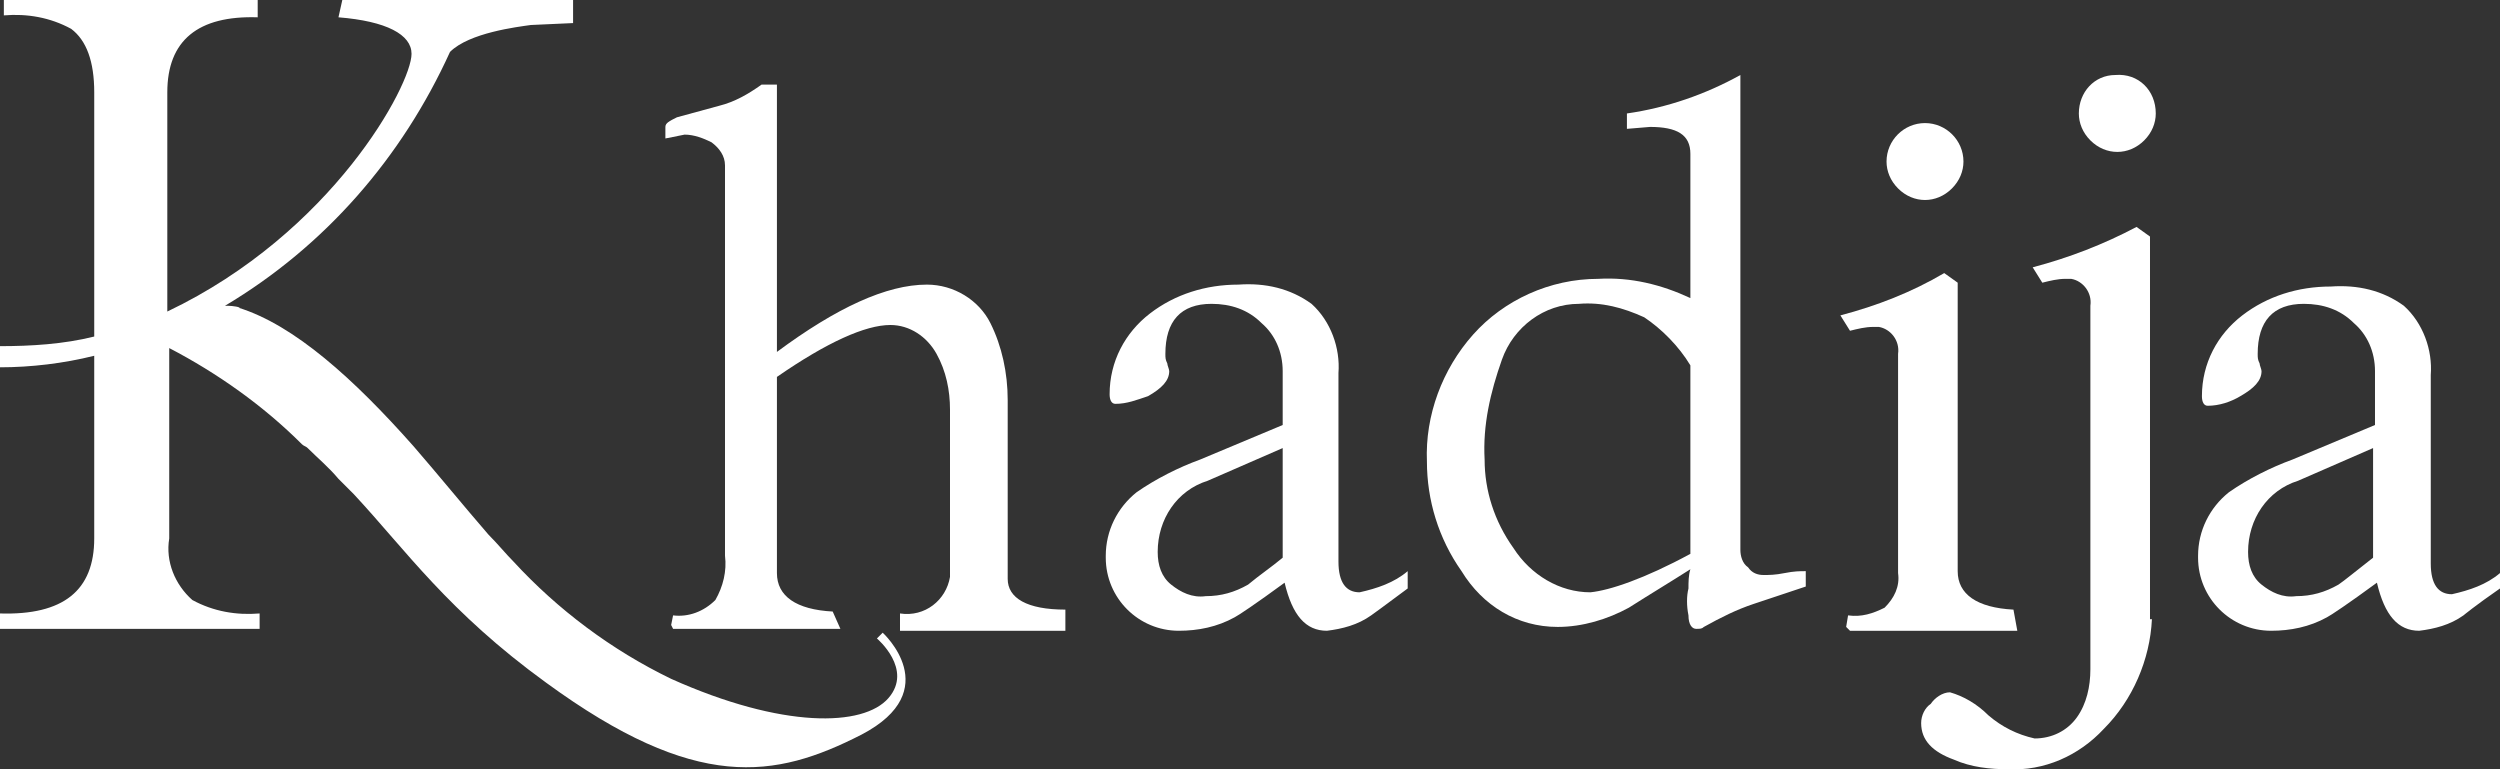
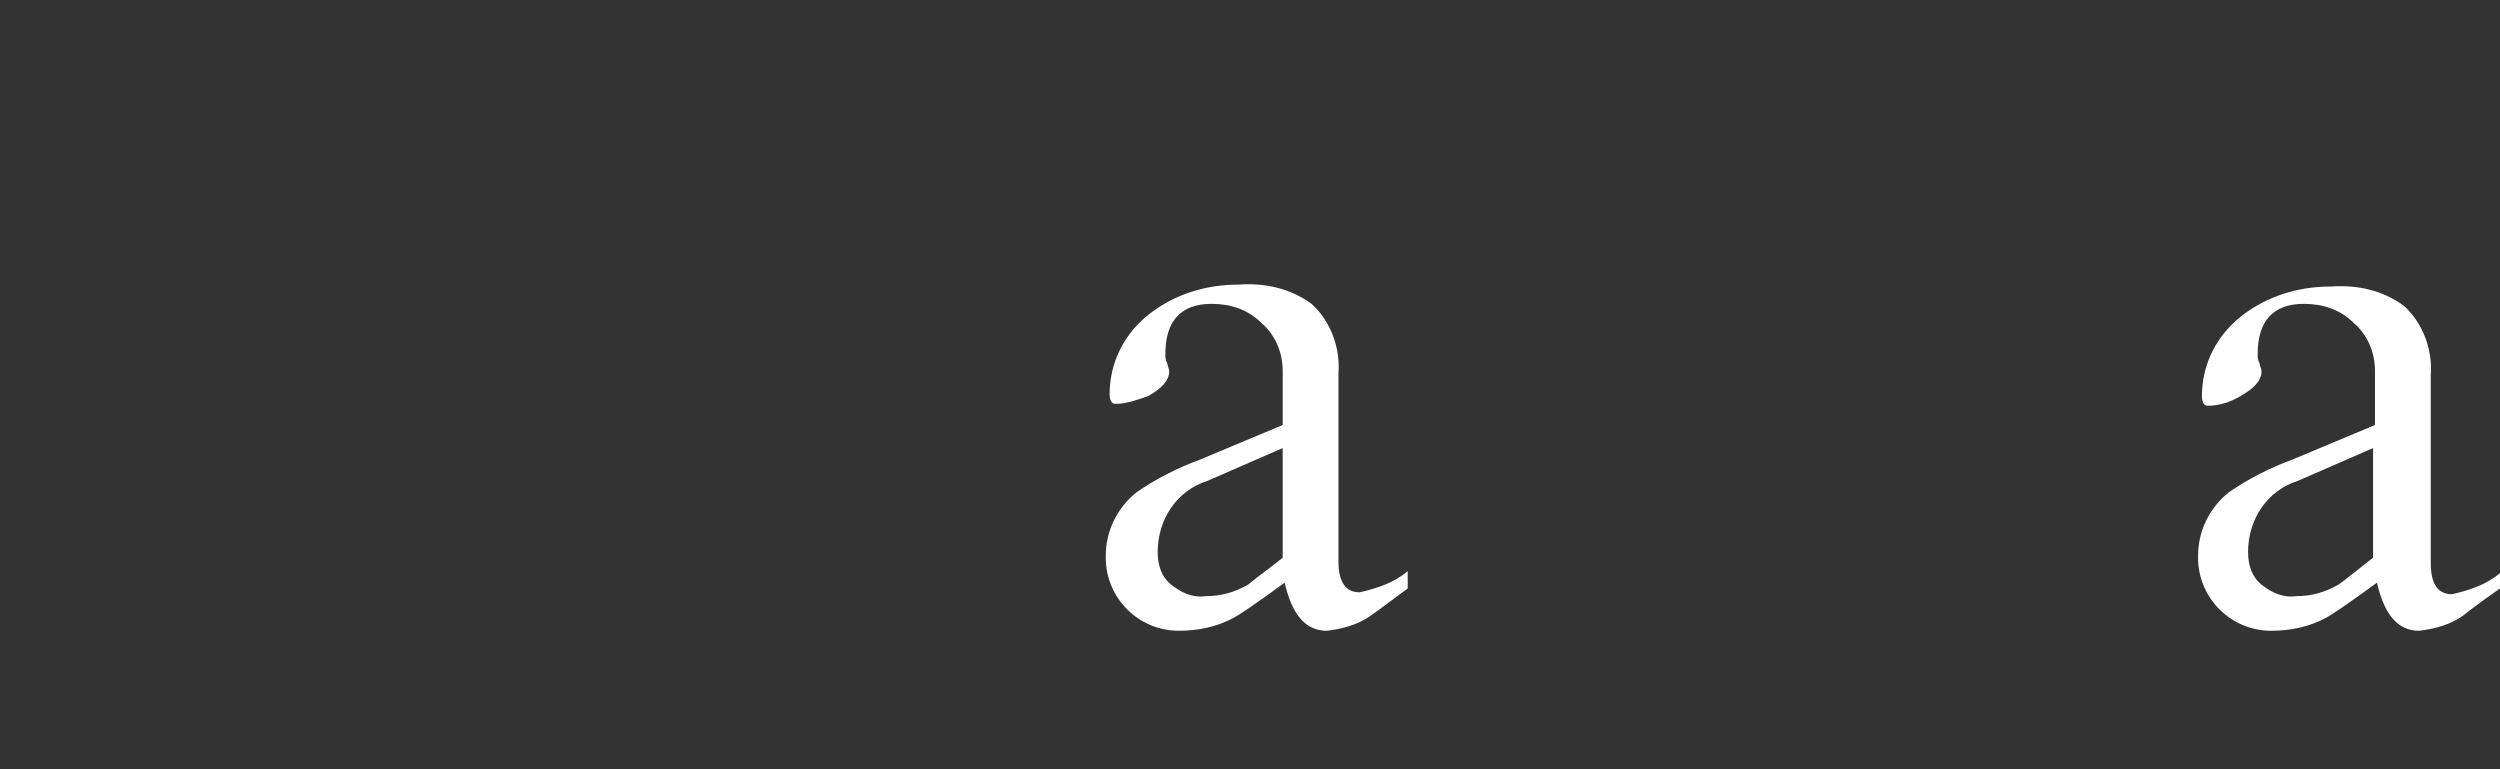
<svg xmlns="http://www.w3.org/2000/svg" x="0px" y="0px" viewBox="0 0 130 40" style="enable-background:new 0 0 130 40;" xml:space="preserve">
  <rect x="0" y="0" width="130" height="40" fill="#333333" stroke="none" />
  <style type="text/css">
	.wdt-cus-site-light-logo-main{fill:#FFFFFF;}
</style>
-   <path class="wdt-cus-site-light-logo-main" d="M45.9,32.9l-0.3,0.3c0,0,1.9,1.6,0.6,3.1c-1.3,1.5-5.5,1.6-11.3-1c-3.1-1.5-5.9-3.6-8.2-6.1  c-0.4-0.4-0.8-0.9-1.3-1.4c-1.3-1.5-2.6-3.1-3.9-4.6c-3.1-3.5-6.2-6.3-9.1-7.2h0.1c-0.3-0.1-0.6-0.1-0.8-0.1  c5.2-3.1,9.2-7.7,11.7-13.2c1-1,3.5-1.3,4.2-1.4l2.2-0.1V0h-12l-0.2,0.9c2.5,0.2,3.8,0.9,3.8,1.9c0,1.6-4.1,9.3-12.7,13.4V4.8  c0-2.7,1.6-4,4.7-3.9V0H0.2v0.8c1.2-0.1,2.4,0.1,3.5,0.7c0.8,0.6,1.2,1.7,1.2,3.3v12.7C3.3,17.9,1.6,18,0,18v1.1  c1.6,0,3.3-0.2,4.9-0.6V28c0,2.7-1.6,4-4.9,3.9v0.8h13.5v-0.8c-1.2,0.1-2.4-0.1-3.5-0.7c-0.9-0.8-1.4-2-1.2-3.2v-9.9  c2.5,1.3,4.9,3,6.9,5l0,0c0.1,0.1,0.2,0.1,0.3,0.2c0.5,0.5,1.1,1,1.6,1.6l0.8,0.8c2.7,2.9,4.9,6.1,10,9.8c7.8,5.7,11.9,5,16.4,2.7  C49.2,35.9,45.9,32.9,45.9,32.9" />
  <path class="wdt-cus-site-light-logo-main" d="M73.2,30.6C72,31.5,71.3,32,71.3,32c-0.7,0.5-1.5,0.7-2.3,0.8c-1.1,0-1.8-0.8-2.2-2.5  c-1.5,1.1-2.4,1.7-2.6,1.8c-0.9,0.5-1.9,0.7-2.9,0.7c-2.1,0-3.8-1.7-3.8-3.8c0,0,0,0,0-0.1c0-1.3,0.6-2.5,1.6-3.3  c1-0.7,2.2-1.3,3.3-1.7l4.3-1.8v-2.8c0-1-0.4-1.9-1.1-2.5c-0.7-0.7-1.6-1-2.6-1c-1.6,0-2.4,0.9-2.4,2.6c0,0.2,0,0.3,0.1,0.5  c0,0.1,0.1,0.3,0.1,0.4c0,0.5-0.4,0.9-1.1,1.3C59.1,20.8,58.6,21,58,21c-0.2,0-0.3-0.2-0.3-0.5c0-1.7,0.8-3.2,2.1-4.2  c1.3-1,2.9-1.5,4.6-1.5c1.4-0.1,2.7,0.2,3.8,1c1,0.9,1.5,2.3,1.4,3.6v9.8c0,1.1,0.4,1.6,1.1,1.6c0.9-0.2,1.8-0.5,2.5-1.1L73.2,30.6z   M66.7,29v-5.7l-3.9,1.7c-1.6,0.5-2.6,2-2.6,3.7c0,0.7,0.2,1.3,0.7,1.7c0.5,0.4,1.1,0.7,1.8,0.6c0.8,0,1.5-0.2,2.2-0.6  C65.5,29.9,66.1,29.5,66.7,29" />
  <path class="wdt-cus-site-light-logo-main" d="M130,30.6c-1.3,0.9-1.9,1.4-1.9,1.4c-0.7,0.5-1.5,0.7-2.3,0.8c-1.1,0-1.8-0.8-2.2-2.5  c-1.5,1.1-2.4,1.7-2.6,1.8c-0.9,0.5-1.9,0.7-2.9,0.7c-2.1,0-3.8-1.7-3.8-3.8c0,0,0,0,0-0.1c0-1.3,0.6-2.5,1.6-3.3  c1-0.7,2.2-1.3,3.3-1.7l4.3-1.8v-2.8c0-1-0.4-1.9-1.1-2.5c-0.7-0.7-1.6-1-2.6-1c-1.6,0-2.4,0.9-2.4,2.6c0,0.2,0,0.3,0.1,0.5  c0,0.1,0.1,0.3,0.1,0.4c0,0.5-0.4,0.9-1.1,1.3c-0.5,0.3-1.1,0.5-1.7,0.5c-0.2,0-0.3-0.2-0.3-0.5c0-1.7,0.8-3.2,2.1-4.2  c1.3-1,2.9-1.5,4.6-1.5c1.4-0.1,2.7,0.2,3.8,1c1,0.9,1.5,2.3,1.4,3.6v9.8c0,1.1,0.4,1.6,1.1,1.6c0.9-0.2,1.8-0.5,2.5-1.1L130,30.6z   M123.4,29v-5.7l-3.9,1.7c-1.6,0.5-2.6,2-2.6,3.7c0,0.7,0.2,1.3,0.7,1.7c0.5,0.4,1.1,0.7,1.8,0.6c0.8,0,1.5-0.2,2.2-0.6  C121.9,30.2,122.5,29.7,123.4,29" />
-   <path class="wdt-cus-site-light-logo-main" d="M93.9,30.5c-0.9,0.3-1.8,0.6-2.7,0.9c-0.9,0.3-1.7,0.7-2.6,1.2c-0.1,0.1-0.2,0.1-0.4,0.1  c-0.2,0-0.4-0.2-0.4-0.7c-0.1-0.5-0.1-1,0-1.4c0-0.3,0-0.7,0.1-1c-1.1,0.7-2.1,1.3-3.2,2c-1.1,0.6-2.4,1-3.7,1c-2.1,0-3.9-1.1-5-2.9  C74.8,28,74.2,26,74.2,24c-0.1-2.4,0.8-4.8,2.4-6.6c1.6-1.8,4-2.9,6.5-2.9c1.7-0.1,3.3,0.3,4.8,1V8c0-1-0.7-1.4-2.1-1.4l-1.2,0.1  V5.9c2.1-0.3,4.1-1,5.9-2v24.7c0,0.3,0.1,0.7,0.4,0.9c0.2,0.3,0.5,0.4,0.8,0.4c0.3,0,0.6,0,1.1-0.1s0.8-0.1,1.1-0.1L93.9,30.5z   M87.9,28.8V19c-0.6-1-1.5-1.9-2.4-2.5c-1.1-0.5-2.2-0.8-3.4-0.7c-1.8,0-3.4,1.2-4,2.9c-0.6,1.7-1,3.4-0.9,5.2  c0,1.6,0.5,3.2,1.5,4.6c0.9,1.4,2.4,2.3,4,2.3C83.7,30.7,85.5,30.1,87.9,28.8" />
-   <path class="wdt-cus-site-light-logo-main" d="M55.4,32.8h-8.6v-0.9c1.3,0.2,2.4-0.7,2.6-1.9c0-0.2,0-0.4,0-0.6v-8.1c0-1-0.2-2-0.7-2.9  c-0.5-0.9-1.4-1.5-2.4-1.5c-1.3,0-3.3,0.9-5.9,2.7v10.2c0,1.2,1,1.9,2.9,2l0.4,0.9h-8.7l-0.1-0.2L35,32c0.8,0.1,1.6-0.2,2.2-0.8  c0.4-0.7,0.6-1.5,0.5-2.3V8.6c0-0.5-0.3-0.9-0.7-1.2c-0.4-0.2-0.9-0.4-1.4-0.4l-1,0.2c0-0.1,0-0.2,0-0.3s0-0.2,0-0.3  c0-0.2,0.2-0.3,0.6-0.5l2.2-0.6c0.8-0.2,1.5-0.6,2.2-1.1h0.8v13.9c3.1-2.3,5.7-3.5,7.8-3.5c1.4,0,2.7,0.8,3.3,2  c0.6,1.2,0.9,2.6,0.9,4v9.3c0,1,1,1.6,3,1.6L55.4,32.8z" />
-   <path class="wdt-cus-site-light-logo-main" d="M104.9,32.8h-8.7L96,32.6l0.1-0.6c0.7,0.1,1.3-0.1,1.9-0.4c0.5-0.5,0.8-1.1,0.7-1.8V18.4  c0.1-0.7-0.4-1.3-1-1.4c-0.1,0-0.2,0-0.3,0c-0.4,0-0.8,0.1-1.2,0.2l-0.5-0.8c1.9-0.5,3.7-1.2,5.4-2.2l0.7,0.5v15c0,1.2,1,1.9,2.9,2  L104.9,32.8z M102.1,8.4c0,0.5-0.2,1-0.6,1.4c-0.8,0.8-2,0.8-2.8,0c0,0,0,0,0,0c-0.4-0.4-0.6-0.9-0.6-1.4c0-1.1,0.9-2,2-2  S102.1,7.3,102.1,8.4L102.1,8.4" />
-   <path class="wdt-cus-site-light-logo-main" d="M111.9,32.2c-0.1,2.1-1,4.2-2.5,5.7c-1.3,1.4-3.1,2.2-5,2.1c-0.9,0-1.9-0.1-2.8-0.5  c-1.1-0.4-1.7-1-1.7-1.9c0-0.4,0.2-0.8,0.5-1c0.2-0.3,0.6-0.6,1-0.6c0.7,0.2,1.4,0.6,2,1.2c0.7,0.6,1.5,1,2.4,1.2  c0.9,0,1.7-0.4,2.2-1.1c0.5-0.7,0.7-1.6,0.7-2.5V15.9c0.1-0.7-0.4-1.3-1-1.4c-0.1,0-0.2,0-0.3,0c-0.4,0-0.8,0.1-1.2,0.2l-0.5-0.8  c1.9-0.5,3.7-1.2,5.4-2.1l0.7,0.5V32.2z M112.1,5.9c0,0.5-0.2,1-0.6,1.4c-0.8,0.8-2,0.8-2.8,0c0,0,0,0,0,0c-0.4-0.4-0.6-0.9-0.6-1.4  c0-1.1,0.8-2,1.9-2C111.2,3.8,112.1,4.7,112.1,5.9C112.1,5.8,112.1,5.8,112.1,5.9" />
</svg>